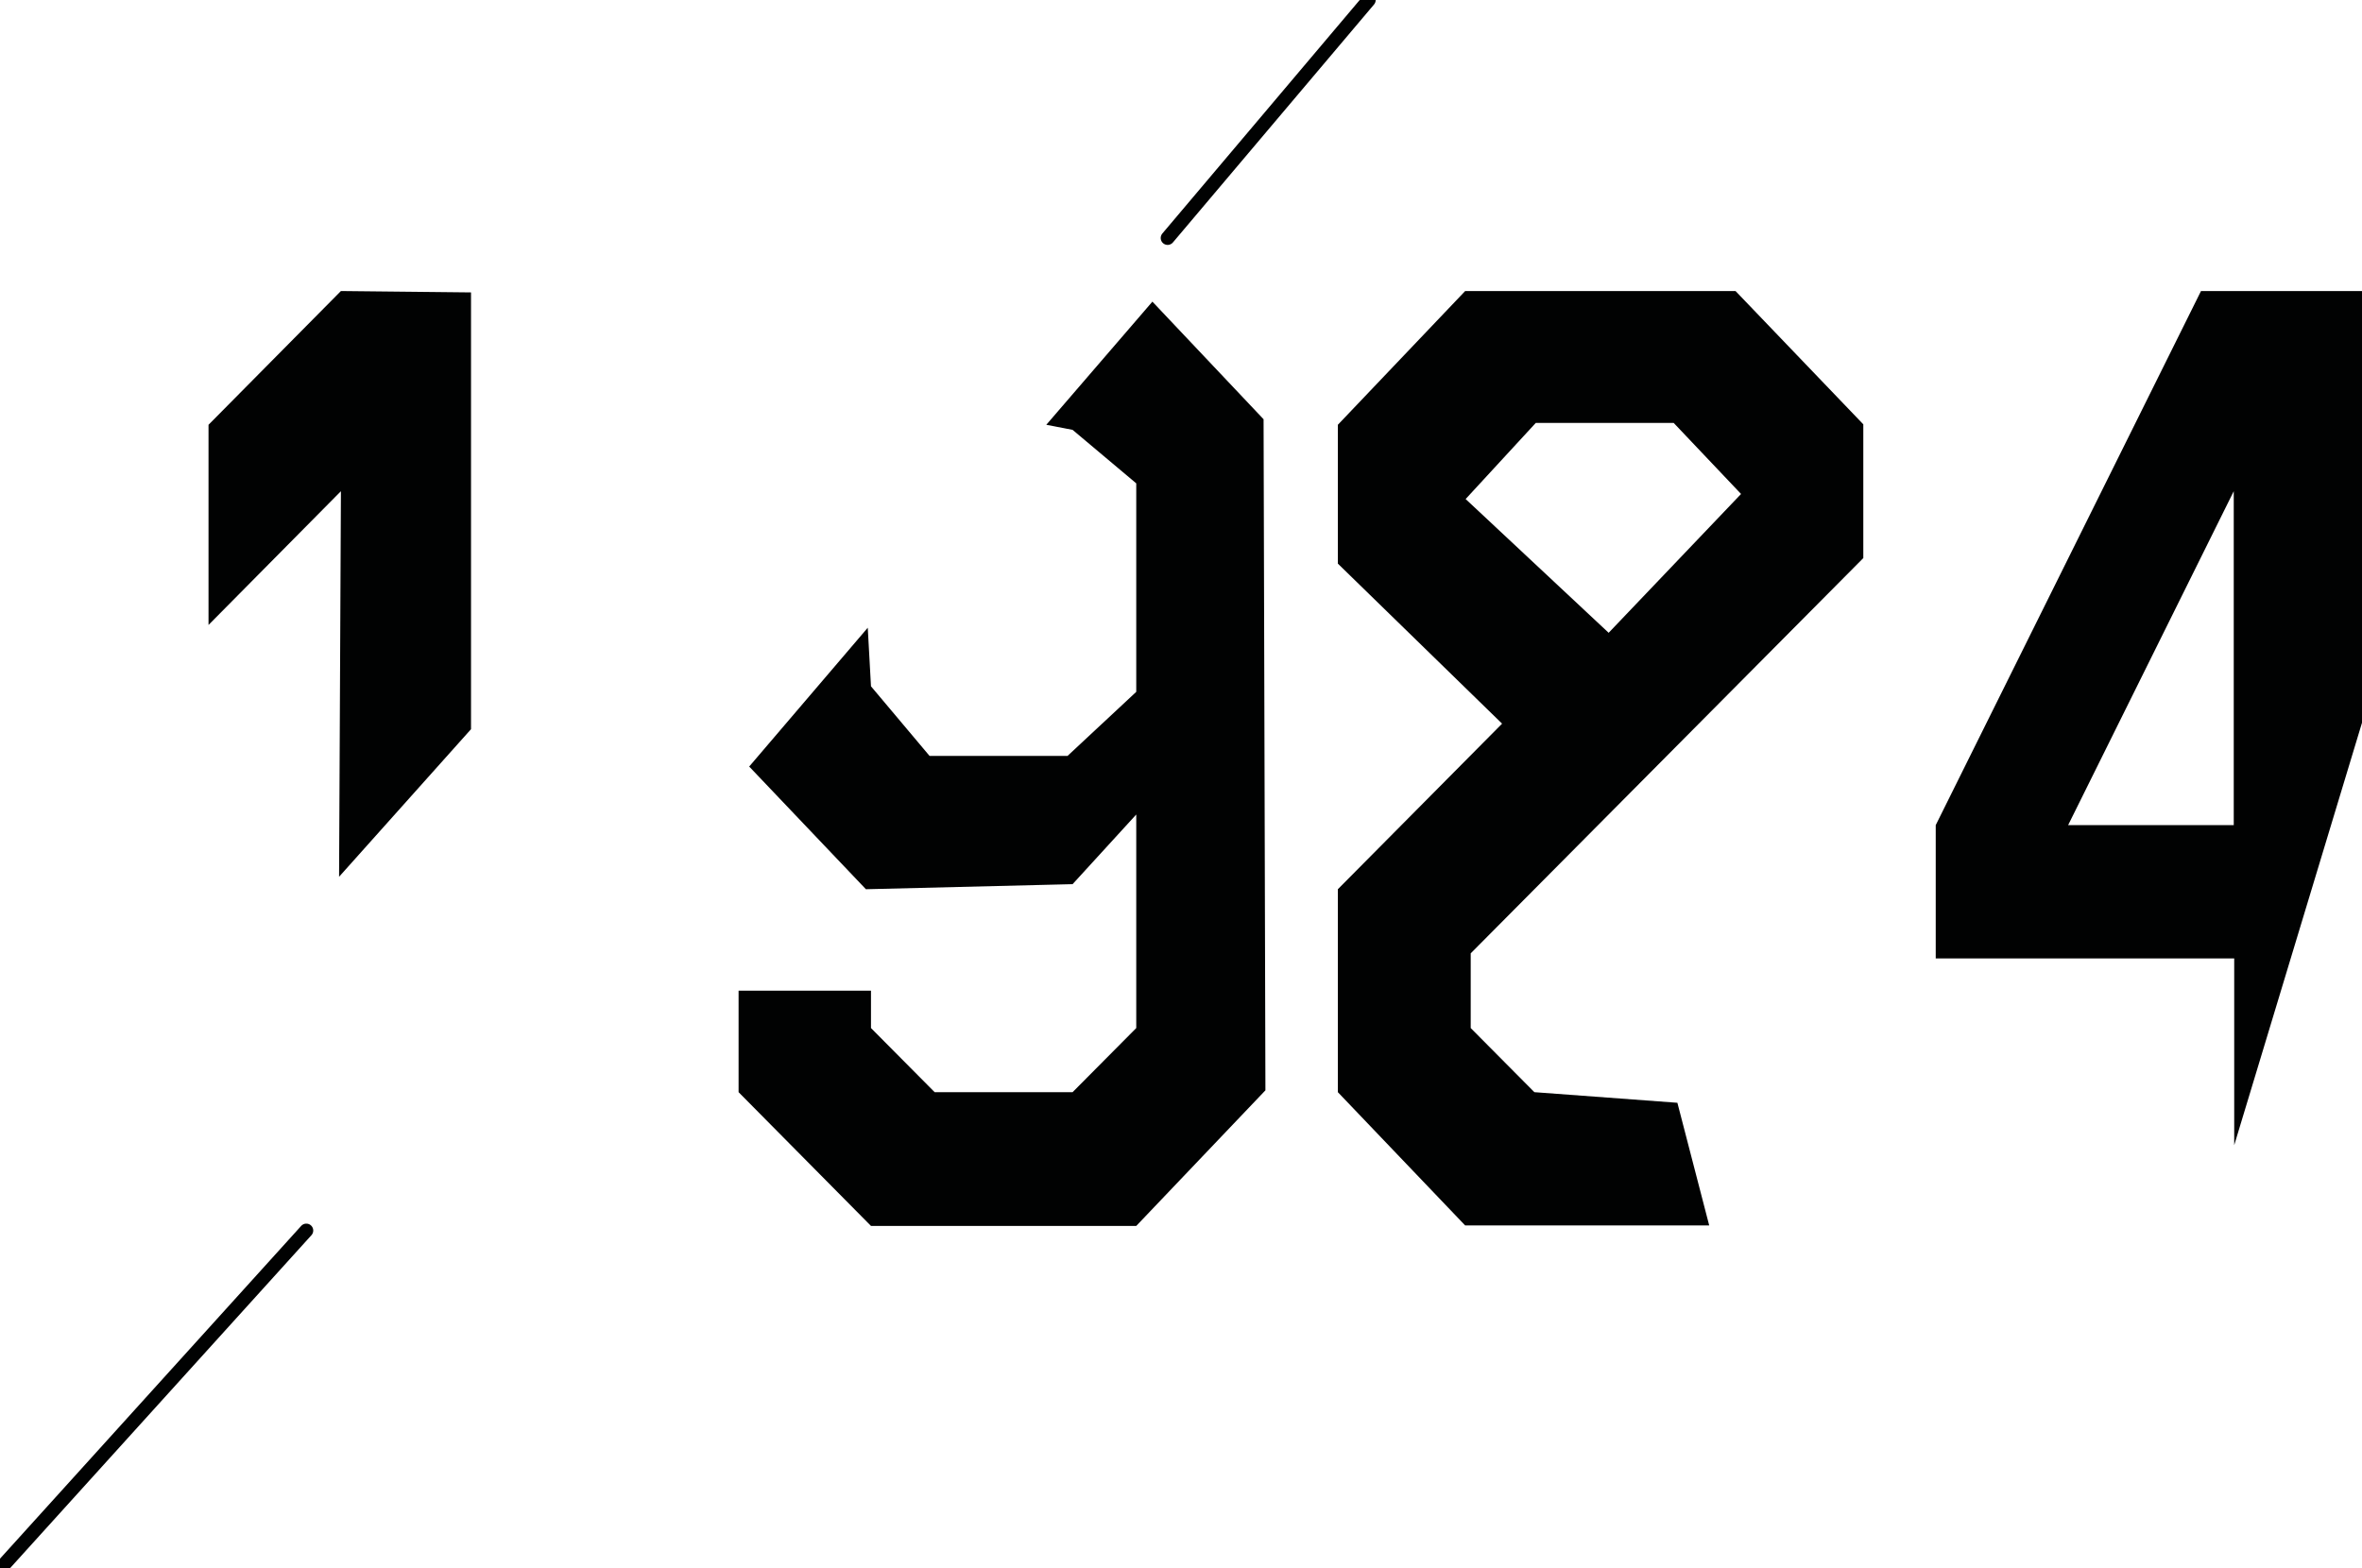
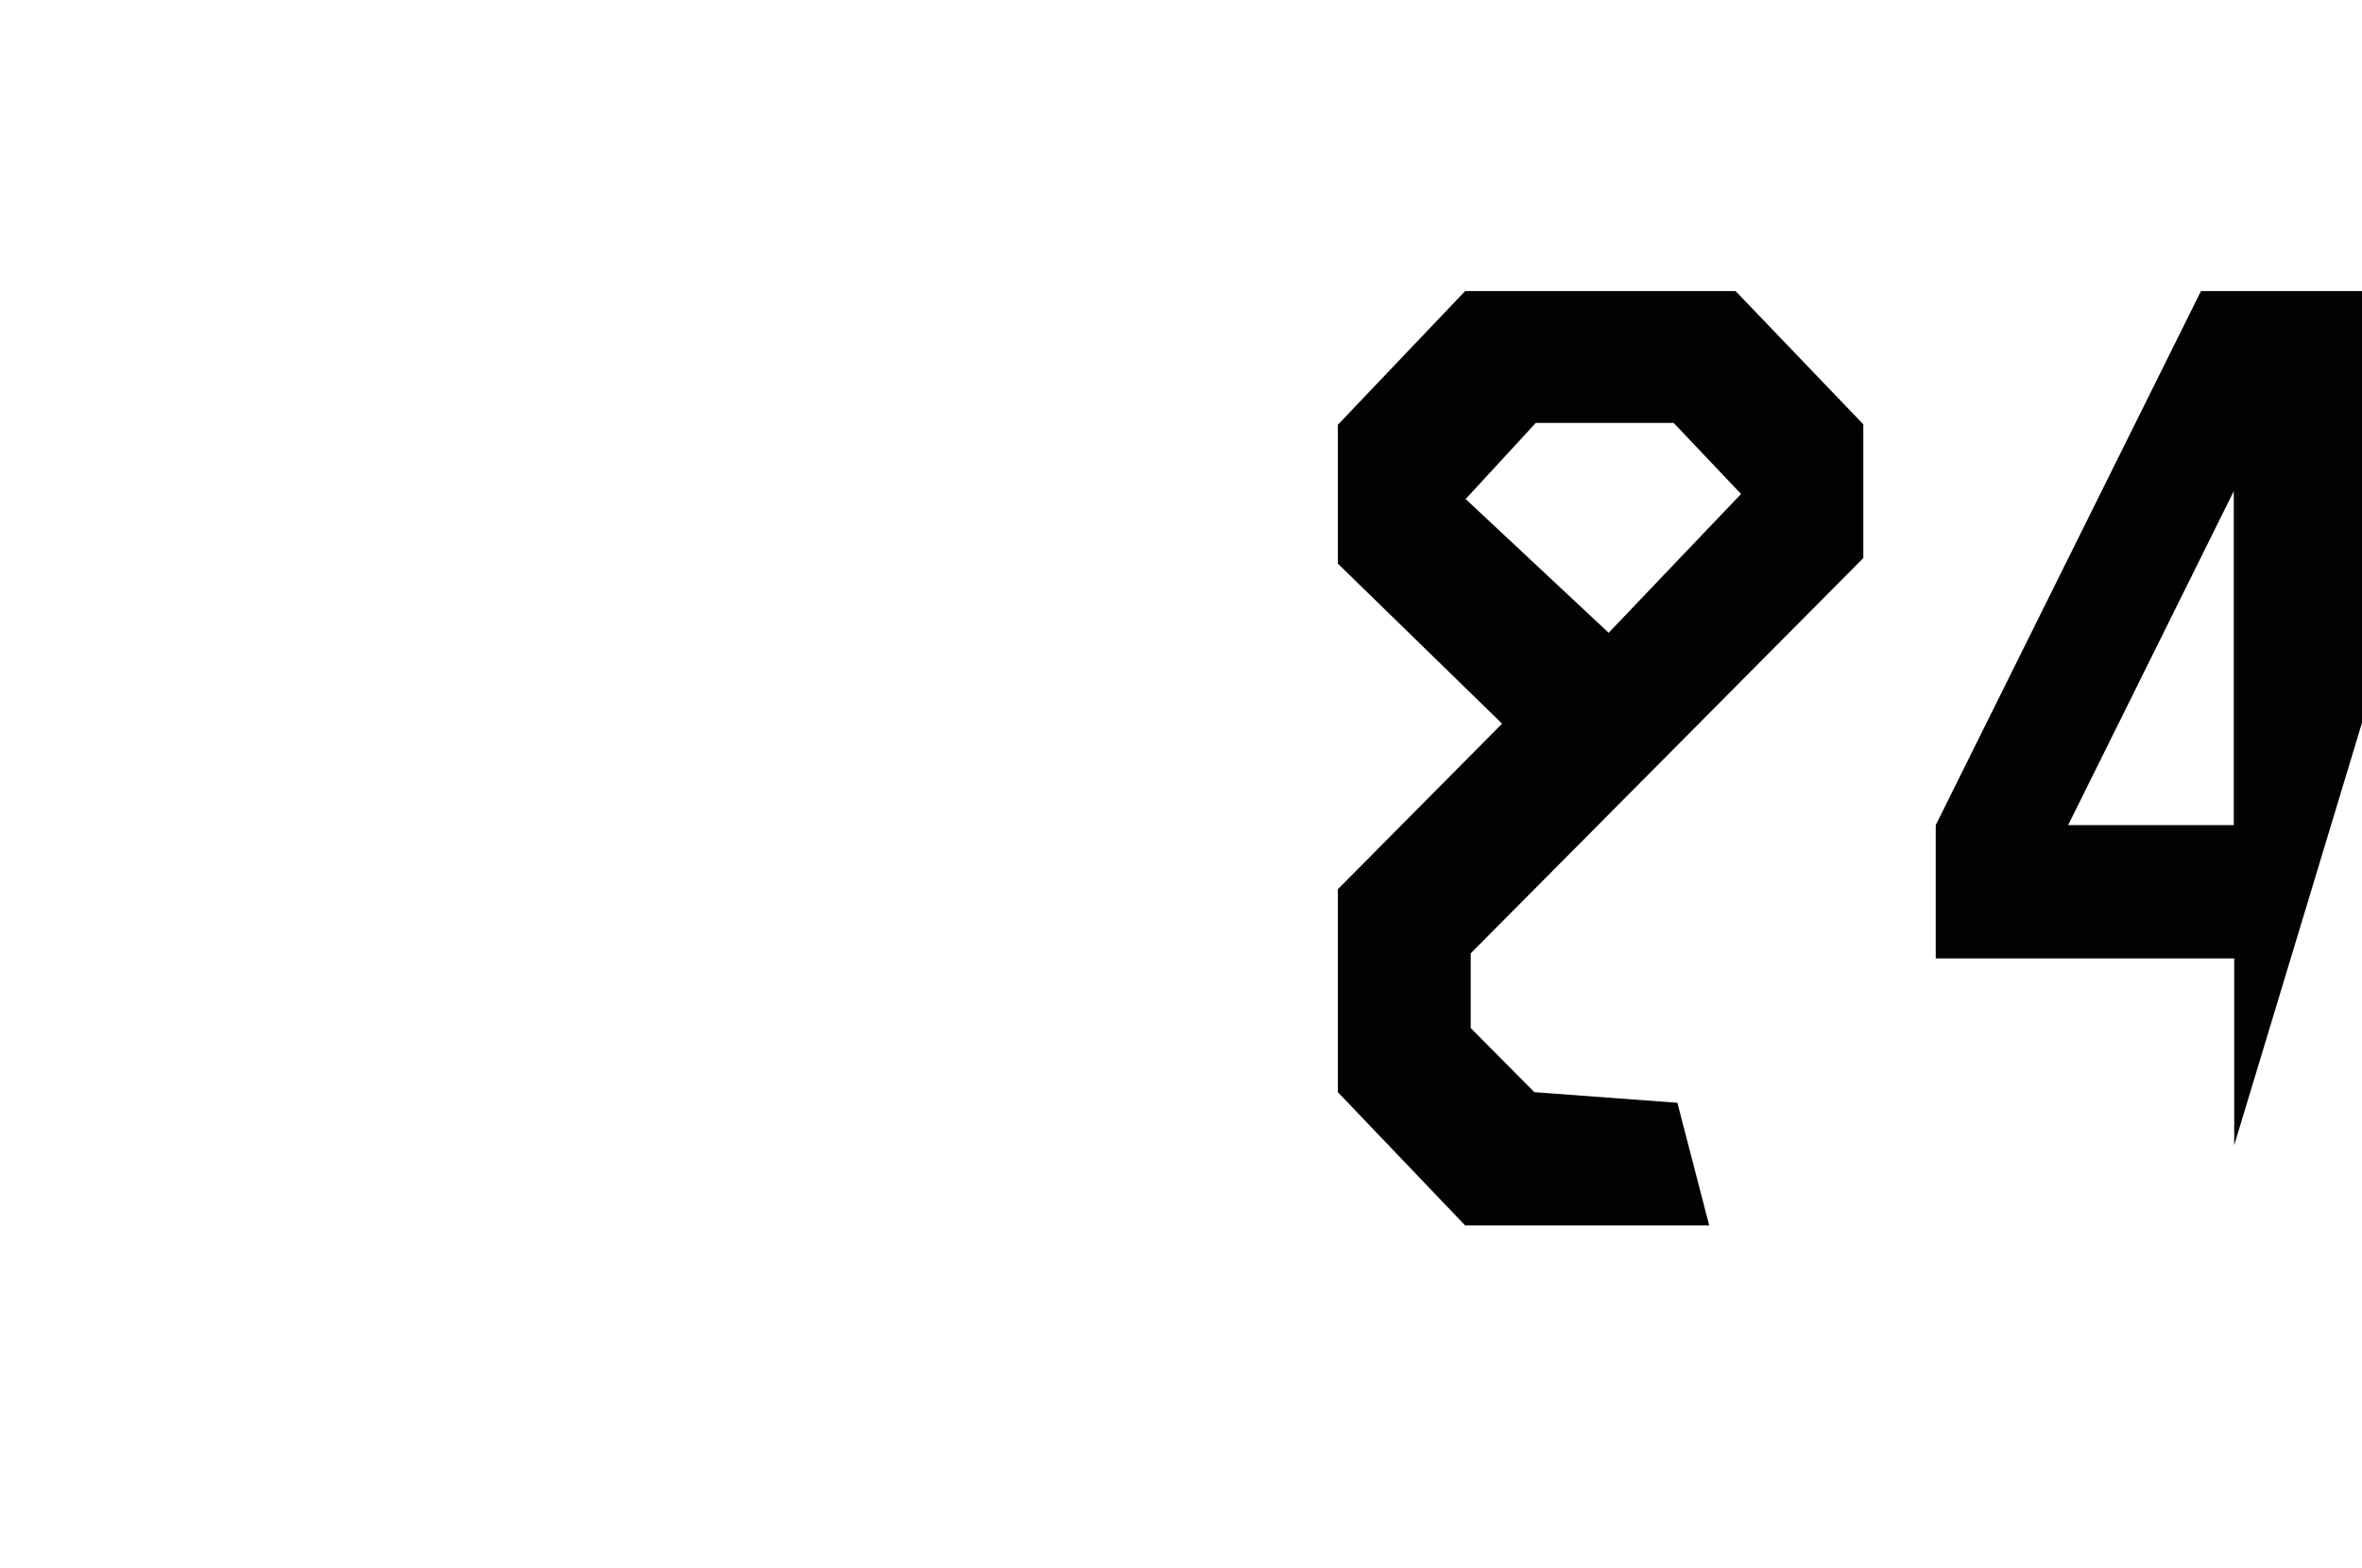
<svg xmlns="http://www.w3.org/2000/svg" version="1.1" id="Capa_1" x="0px" y="0px" viewBox="0 0 512 340" enable-background="new 0 0 512 340" xml:space="preserve">
  <g>
    <g>
-       <polygon fill-rule="evenodd" clip-rule="evenodd" fill="#010202" points="102.1,158.1 102.1,63.4 73.9,63.1 45.2,92.1 45.2,135.5     73.9,106.5 73.5,190.1   " />
      <path fill-rule="evenodd" clip-rule="evenodd" fill="#010202" d="M513,153.4V63.1h-35.9l-57.5,115.8v28.9h64.7v40.5L513,153.4z     M448.3,178.9l35.9-72.4v72.4H448.3z" />
-       <polygon fill-rule="evenodd" clip-rule="evenodd" fill="#010202" points="160.1,214.8 188.8,214.8 188.8,222.9 202.6,236.8     232.5,236.8 246.3,222.9 246.3,176.6 232.5,191.7 187.7,192.8 162.4,166.2 188.1,136.1 188.8,148.8 201.5,163.9 231.4,163.9     246.3,150 246.3,104.8 232.5,93.2 226.8,92.1 249.8,65.4 273.9,90.9 274.3,236.4 246.3,265.8 188.8,265.8 160.1,236.8   " />
      <path fill-rule="evenodd" clip-rule="evenodd" fill="#010202" d="M376.2,63.1h-31h-27.6l-27.6,29v30.1l35.6,34.7L290,192.8v44    l27.6,28.9h52.9l-6.9-26.6l-31-2.3l-13.8-13.9v-16.2l85.1-85.7v-29L376.2,63.1z M332.9,91.7h29.9l14.6,15.4l-28.7,30.1l-31-29    L332.9,91.7z" />
    </g>
  </g>
-   <line fill-rule="evenodd" clip-rule="evenodd" fill="none" stroke="#010202" stroke-width="3" stroke-linecap="round" stroke-linejoin="round" stroke-miterlimit="10" x1="296.7" y1="0" x2="253.1" y2="51.6" />
-   <line fill-rule="evenodd" clip-rule="evenodd" fill="none" stroke="#010202" stroke-width="3" stroke-linecap="round" stroke-linejoin="round" stroke-miterlimit="10" x1="66.4" y1="266.8" x2="-0.2" y2="340.4" />
</svg>